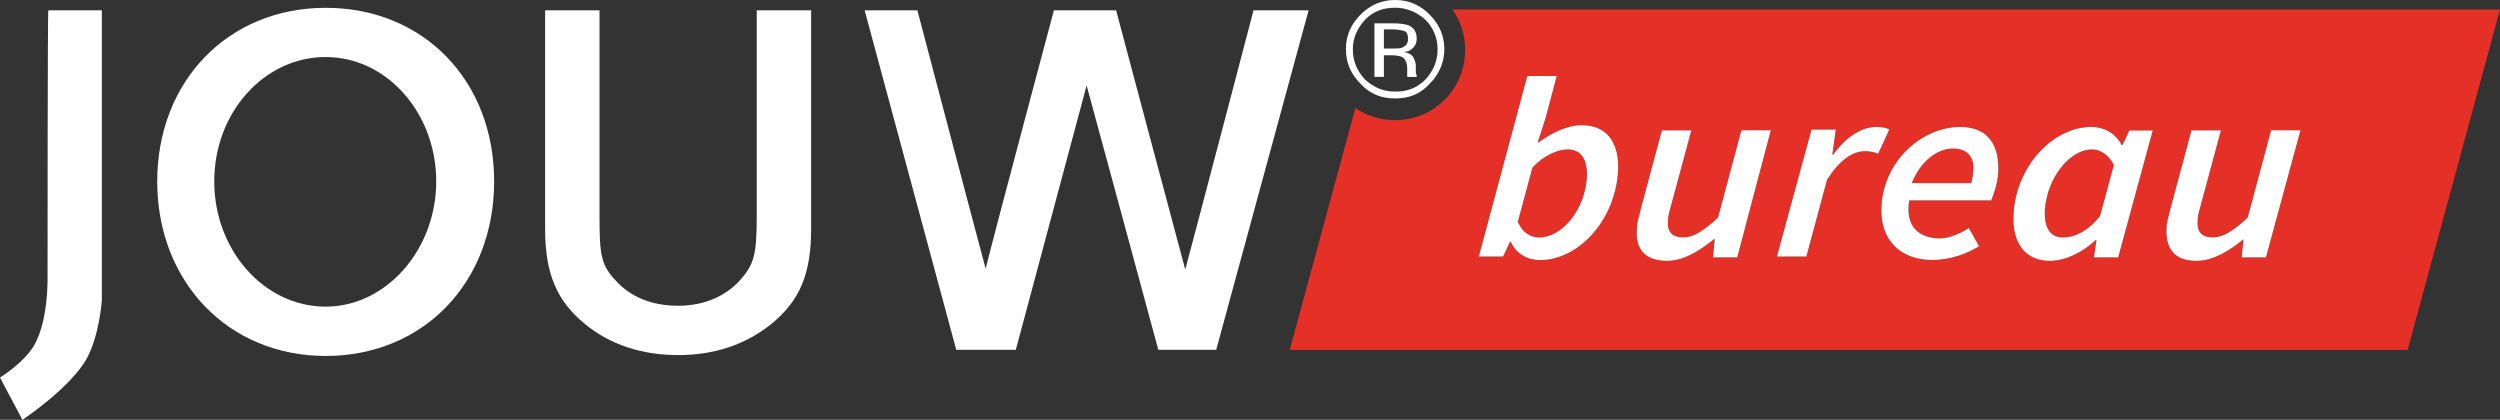
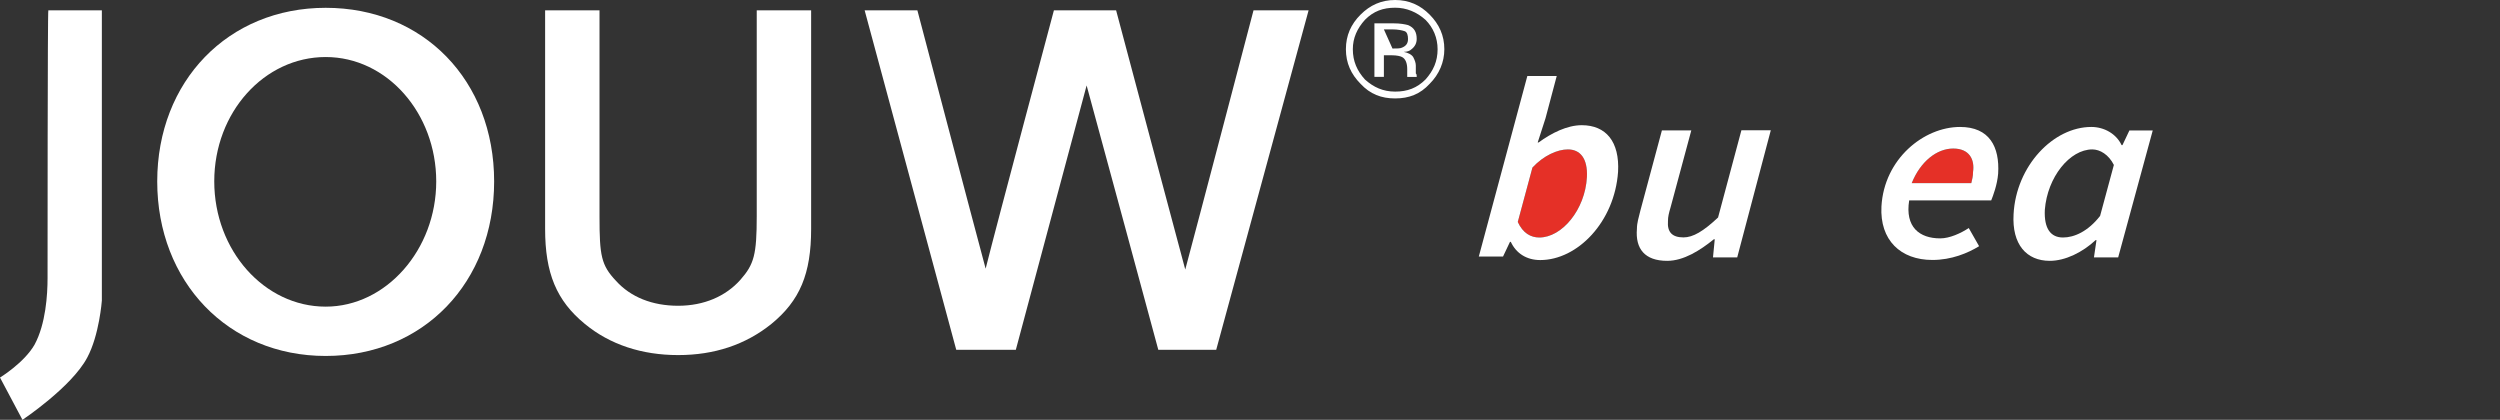
<svg xmlns="http://www.w3.org/2000/svg" id="Laag_2_00000097460036761110717600000010295045796173055151_" x="0px" y="0px" viewBox="0 0 2560 429.9" style="enable-background:new 0 0 2560 429.9;" xml:space="preserve">
  <rect x="0" y="0" width="2560" height="429.9" fill="#333333" stroke="none" />
  <style type="text/css">	.st0{fill:#FFFFFF;}	.st1{fill:#E53027;}</style>
  <g id="Laag_1-2">
    <path class="st0" d="M1428.6,100.8c14.2,0,25.7-4.4,35.4-15c9.7-9.7,15-22.1,15-35.4c0-14.1-5.3-25.6-15-35.4s-21.2-15-35.4-15   s-25.7,5.3-35.4,15s-15,21.2-15,35.4s5.3,25.6,15,35.4C1403,96.4,1414.5,100.8,1428.6,100.8z M1397.7,20.3   c8.8-8.9,18.6-12.4,31-12.4c11.5,0,22.1,4.4,31,12.4c8,8,12.4,18.6,12.4,30.1c0,12.4-4.4,22.1-12.4,31c-8.8,8.8-18.6,12.4-31,12.4   s-22.1-4.4-31-12.4c-8-8.8-12.4-18.6-12.4-31C1385.3,38.9,1389.7,29.2,1397.7,20.3z" />
-     <path class="st0" d="M1417.1,56.6h8c5.3,0,8.8,0.9,10.6,1.8c3.5,1.8,5.3,6.2,5.3,12.4v8h9.7v-0.9c0-0.9,0-1.8-0.9-2.7v-8   c0-2.7-0.9-5.3-2.7-8.8c-1.8-2.7-5.3-4.4-9.7-5.3c3.5,0,6.2-0.9,8-2.7c3.5-2.7,5.3-6.2,5.3-10.6c0-7.1-2.7-11.5-8.8-14.1   c-3.5-0.9-8-1.8-15-1.8h-19.5v54.8h9.7V56.6L1417.1,56.6z M1417.1,30.1h8.8c5.3,0,9.7,0.9,12.4,1.8c2.7,0.9,3.5,4.4,3.5,8   c0,4.4-1.8,7.1-6.2,8.9c-1.8,0.9-5.3,0.9-9.7,0.9h-8.8L1417.1,30.1L1417.1,30.1L1417.1,30.1z" />
+     <path class="st0" d="M1417.1,56.6h8c5.3,0,8.8,0.9,10.6,1.8c3.5,1.8,5.3,6.2,5.3,12.4v8h9.7v-0.9c0-0.9,0-1.8-0.9-2.7v-8   c0-2.7-0.9-5.3-2.7-8.8c-1.8-2.7-5.3-4.4-9.7-5.3c3.5,0,6.2-0.9,8-2.7c3.5-2.7,5.3-6.2,5.3-10.6c0-7.1-2.7-11.5-8.8-14.1   c-3.5-0.9-8-1.8-15-1.8h-19.5v54.8h9.7V56.6L1417.1,56.6z M1417.1,30.1h8.8c5.3,0,9.7,0.9,12.4,1.8c2.7,0.9,3.5,4.4,3.5,8   c0,4.4-1.8,7.1-6.2,8.9c-1.8,0.9-5.3,0.9-9.7,0.9L1417.1,30.1L1417.1,30.1L1417.1,30.1z" />
    <path class="st0" d="M48.7,284.8c0,16.8-1.8,46.9-13.3,68.1C24.8,371.5,0,386.6,0,386.6l23,43.3c0,0,50.4-33.6,66.3-63.7   c12.4-23,15-58.4,15-58.4V10.6H49.5C48.7,9.7,48.7,268,48.7,284.8L48.7,284.8z" />
    <path class="st0" d="M333.5,8C233.5,8,161,83.2,161,185.8s72.5,178.7,172.5,178.7S506,289.3,506,185.8S433.5,8,333.5,8z M333.5,314   c-62.8,0-114.1-57.5-114.1-128.3S270.7,58.4,333.5,58.4s113.2,57.5,113.2,127.4S395.4,314,333.5,314z" />
    <path class="st0" d="M774.9,9.7v211.4c0,39.8-2.7,49.5-16.8,65.5c-15,16.8-37.2,26.5-63.7,26.5s-48.7-8.9-63.7-25.6   c-15-15.9-16.8-25.6-16.8-65.5V10.6h-55.7v223.8c0,45.1,11.5,73.4,40.7,97.3c25.7,21.2,58.4,31.9,95.5,31.9s69-10.6,95.5-31.9   c29.2-23.9,40.7-51.3,40.7-97.3V10.6h-55.7V9.7L774.9,9.7z" />
    <path class="st0" d="M1327.8,10.6h-44.2c0,0-57.5,219.4-69.9,265.4c-12.4-46-70.8-265.4-70.8-265.4h-63.7   c0,0-58.4,218.5-69.9,264.5c-12.4-46-69.9-264.5-69.9-264.5h-54l93.8,347.6h61c0,0,60.2-224.7,72.5-270.7   c12.4,45.1,73.4,270.7,73.4,270.7h59.3L1340,10.6C1340,10.6,1327.8,10.6,1327.8,10.6z" />
    <g>
      <path class="st1" d="M2000.1,152.1c-16.8,0-33.6,13.3-42.5,35.4h61c0.9-3.5,1.8-7.1,1.8-11.5    C2022.2,163.6,2016.9,152.1,2000.1,152.1L2000.1,152.1z" />
-       <path class="st1" d="M2142.5,153c-23,0-46,28.3-48.6,61.9c-0.9,19.5,6.2,28.3,18.6,28.3c11.5,0,25.6-6.2,38-22.1l14.1-52.2    C2159.3,158.3,2150.4,153,2142.5,153L2142.5,153z" />
-       <path class="st1" d="M1487.9,10.6c8,11.5,12.4,25.7,12.4,40.7c0,39.8-31.8,71.7-71.7,71.7c-15,0-29.2-4.4-40.7-12.4l-67.2,247.7    h1144.7L2560,9.7H1487.9V10.6L1487.9,10.6z M1577.2,266.3c-14.2,0-24.8-7.1-30.1-18.6h-0.9l-7.1,15h-24.8L1564,77.8h30.1    l-11.5,43.3l-8,24.8h0.9c13.3-9.7,29.2-17.7,44.2-17.7c24.8,0,38.9,16.8,37.2,47.8C1653.3,227.3,1615.3,266.3,1577.2,266.3    L1577.2,266.3z M1778.9,263.6h-24.8l1.8-18.6h-0.9c-14.2,11.5-31,22.1-47.8,22.1c-23,0-32.7-12.4-31-32.7c0-6.2,1.8-11.5,3.5-18.6    l22.1-82.3h30.1l-21.2,78.7c-1.8,6.2-2.7,9.7-2.7,14.1c-0.9,11.5,4.4,16.8,15.9,16.8c9.7,0,20.3-6.2,35.4-20.4l23.9-89.3h30.1    L1778.9,263.6L1778.9,263.6z M1909.8,154.8c-13.3,0-26.5,9.7-38.9,29.2l-21.2,78.7h-30.1l35.4-130h24.8l-3.5,25.6h0.9    c11.5-15.9,27.4-28.3,44.2-28.3c6.2,0,9.7,0.9,13.3,2.6l-11.5,24.8C1919.5,155.7,1914.2,154.8,1909.8,154.8L1909.8,154.8z     M2046.1,177.8c-0.9,11.5-5.3,23-7.1,27.4h-84c-4.4,27.4,10.6,38.9,31.8,38.9c9.7,0,21.2-5.3,29.2-10.6l10.6,18.6    c-11.5,7.1-28.3,14.1-47.8,14.1c-32.7,0-54-20.4-52.2-54.8c2.7-48.6,43.3-81.4,80.5-81.4C2037.2,130,2047.8,150.4,2046.1,177.8z     M2169,263.6h-24.8l2.6-17.7h-0.9c-13.3,12.4-31,21.2-46.9,21.2c-23.9,0-38.9-16.8-37.1-47.8c2.6-49.5,40.7-89.3,79.6-89.3    c13.3,0,25.6,7.1,31,18.6h0.9l7.1-15h23.9L2169,263.6L2169,263.6z M2320.3,263.6h-24.8l1.8-18.6l0,0c-14.1,11.5-31,22.1-47.8,22.1    c-23,0-31.8-12.4-31-32.7c0-6.2,1.8-11.5,3.5-18.6l22.1-82.3h30.1l-21.2,78.7c-1.8,6.2-2.6,9.7-2.6,14.1    c-0.9,11.5,4.4,16.8,15.9,16.8c9.7,0,20.4-6.2,35.4-20.4l23.9-89.3h30.1L2320.3,263.6L2320.3,263.6z" />
      <path class="st1" d="M1605.5,153c-10.6,0-24.8,6.2-36.3,18.6l-15,55.7c5.3,11.5,13.3,15.9,22.1,15.9c23,0,46.9-28.3,48.7-61.9    C1625.9,161.9,1617.9,153,1605.5,153L1605.5,153z" />
    </g>
  </g>
  <g>
-     <path class="st0" d="M1921.4,130c-16.8,0-32.7,12.4-44.2,28.3h-0.9l3.5-25.6H1855l-35.4,130h30.1l21.2-78.7   c12.4-19.5,25.6-29.2,38.9-29.2c4.4,0,9.7,0.9,13.4,2.6l11.5-24.8C1931.1,130.9,1927.6,130,1921.4,130z" />
    <path class="st0" d="M1759.3,222.7c-15.1,14.2-25.7,20.4-35.4,20.4c-11.5,0-16.8-5.3-15.9-16.8c0-4.4,0.9-7.9,2.7-14.1l21.2-78.7   h-30.1l-22.1,82.3c-1.7,7.1-3.5,12.4-3.5,18.6c-1.7,20.3,8,32.7,31,32.7c16.8,0,33.6-10.6,47.8-22.1h0.9l-1.8,18.6h24.8l34.4-130.2   h-30.1L1759.3,222.7z" />
    <path class="st0" d="M2007.1,130c-37.2,0-77.8,32.8-80.5,81.4c-1.8,34.4,19.5,54.8,52.2,54.8c19.5,0,36.3-7,47.8-14.1l-10.6-18.6   c-8,5.3-19.5,10.6-29.2,10.6c-21.2,0-36.2-11.5-31.8-38.9h84c1.8-4.4,6.2-15.9,7.1-27.4C2047.8,150.4,2037.2,130,2007.1,130z    M2020.4,176c0,4.4-0.9,8-1.8,11.5h-61c8.9-22.1,25.7-35.4,42.5-35.4S2022.2,163.6,2020.4,176z" />
    <path class="st0" d="M1619.7,128.2c-15,0-30.9,8-44.2,17.7h-0.9l8-24.8l11.5-43.3H1564l-49.7,184.9h24.8l7.1-15h0.9   c5.3,11.5,15.9,18.6,30.1,18.6c38.1,0,76.1-39,79.7-90.3C1658.6,145,1644.5,128.2,1619.7,128.2z M1625,181.3   c-1.8,33.6-25.7,61.9-48.7,61.9c-8.8,0-16.8-4.4-22.1-15.9l15-55.7c11.5-12.4,25.7-18.6,36.3-18.6   C1617.9,153,1625.9,161.9,1625,181.3z" />
    <path class="st0" d="M2173.4,148.6h-0.9c-5.4-11.5-17.7-18.6-31-18.6c-38.9,0-77,39.8-79.6,89.3c-1.8,31,13.2,47.8,37.1,47.8   c15.9,0,33.6-8.8,46.9-21.2h0.9l-2.6,17.7h24.8l35.4-130h-23.9L2173.4,148.6z M2150.5,221.1c-12.4,15.9-26.5,22.1-38,22.1   c-12.4,0-19.5-8.8-18.6-28.3c2.6-33.6,25.6-61.9,48.6-61.9c7.9,0,16.8,5.3,22.1,15.9L2150.5,221.1z" />
-     <path class="st0" d="M2325.6,133.4l-23.9,89.3c-15,14.2-25.7,20.4-35.4,20.4c-11.5,0-16.8-5.3-15.9-16.8c0-4.4,0.8-7.9,2.6-14.1   l21.2-78.7h-30.1l-22.1,82.3c-1.7,7.1-3.5,12.4-3.5,18.6c-0.8,20.3,8,32.7,31,32.7c16.8,0,33.7-10.6,47.8-22.1l-1.8,18.6h24.8   l35.4-130.2H2325.6z" />
  </g>
</svg>